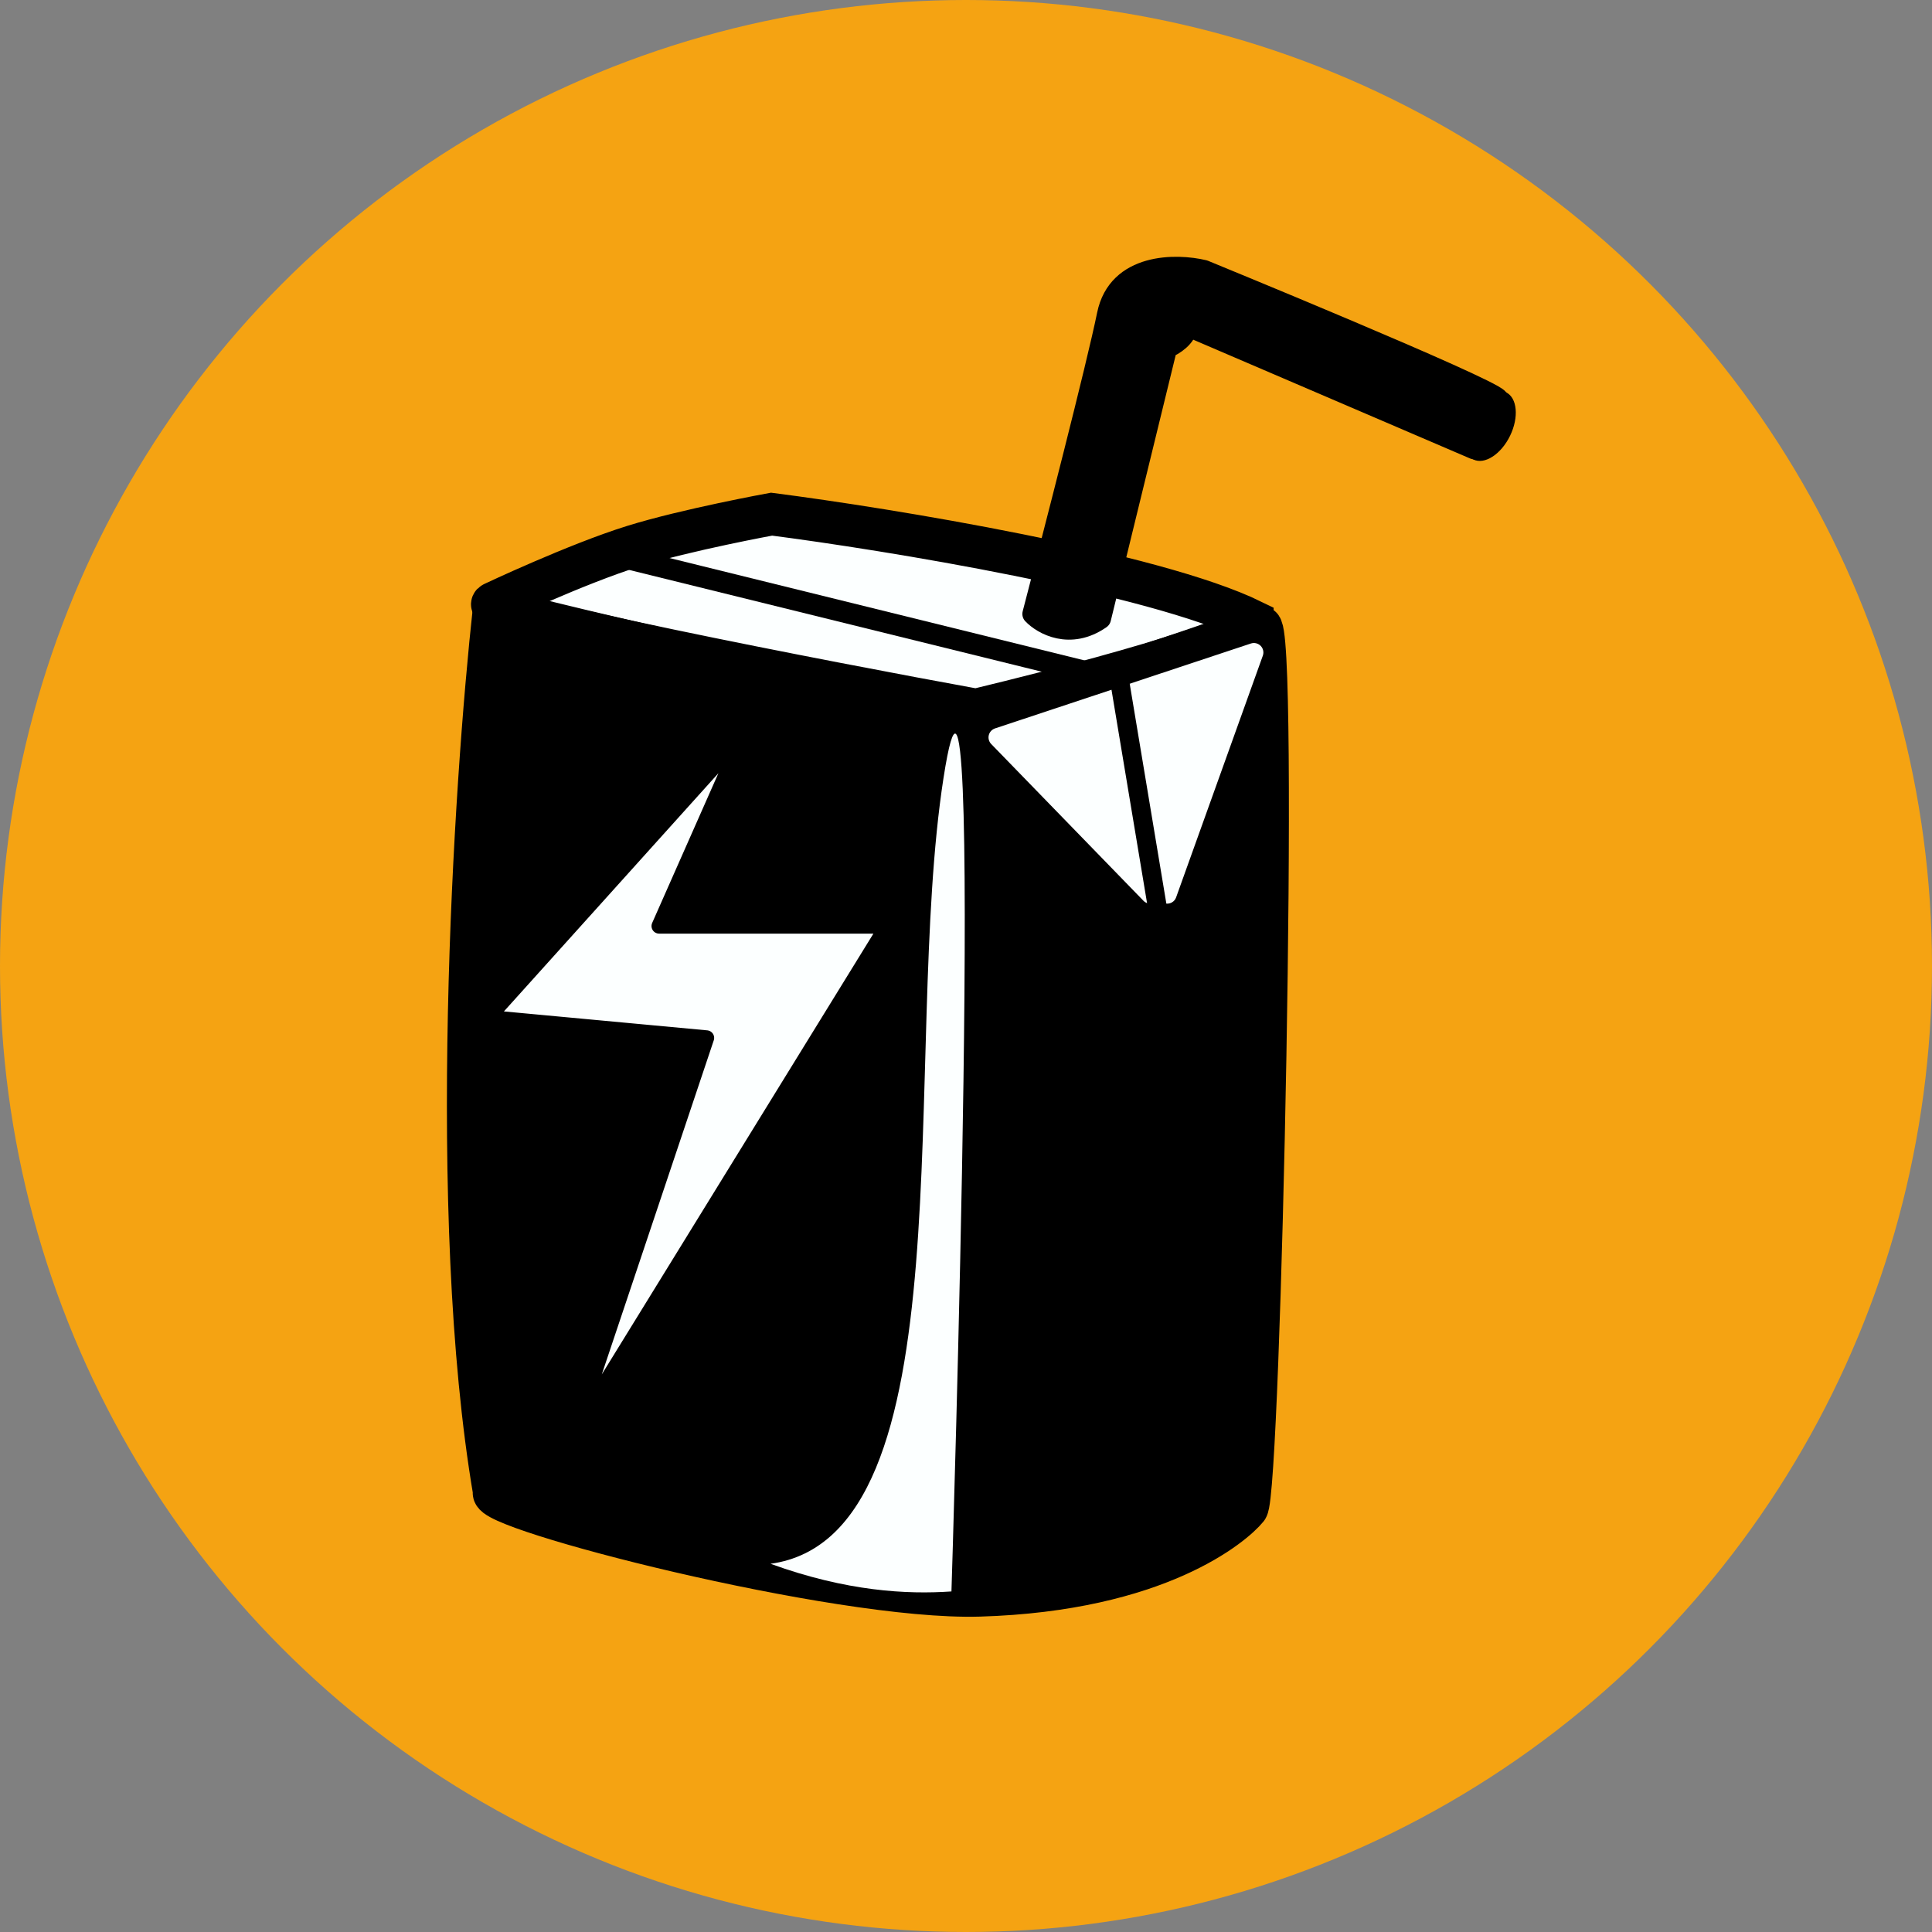
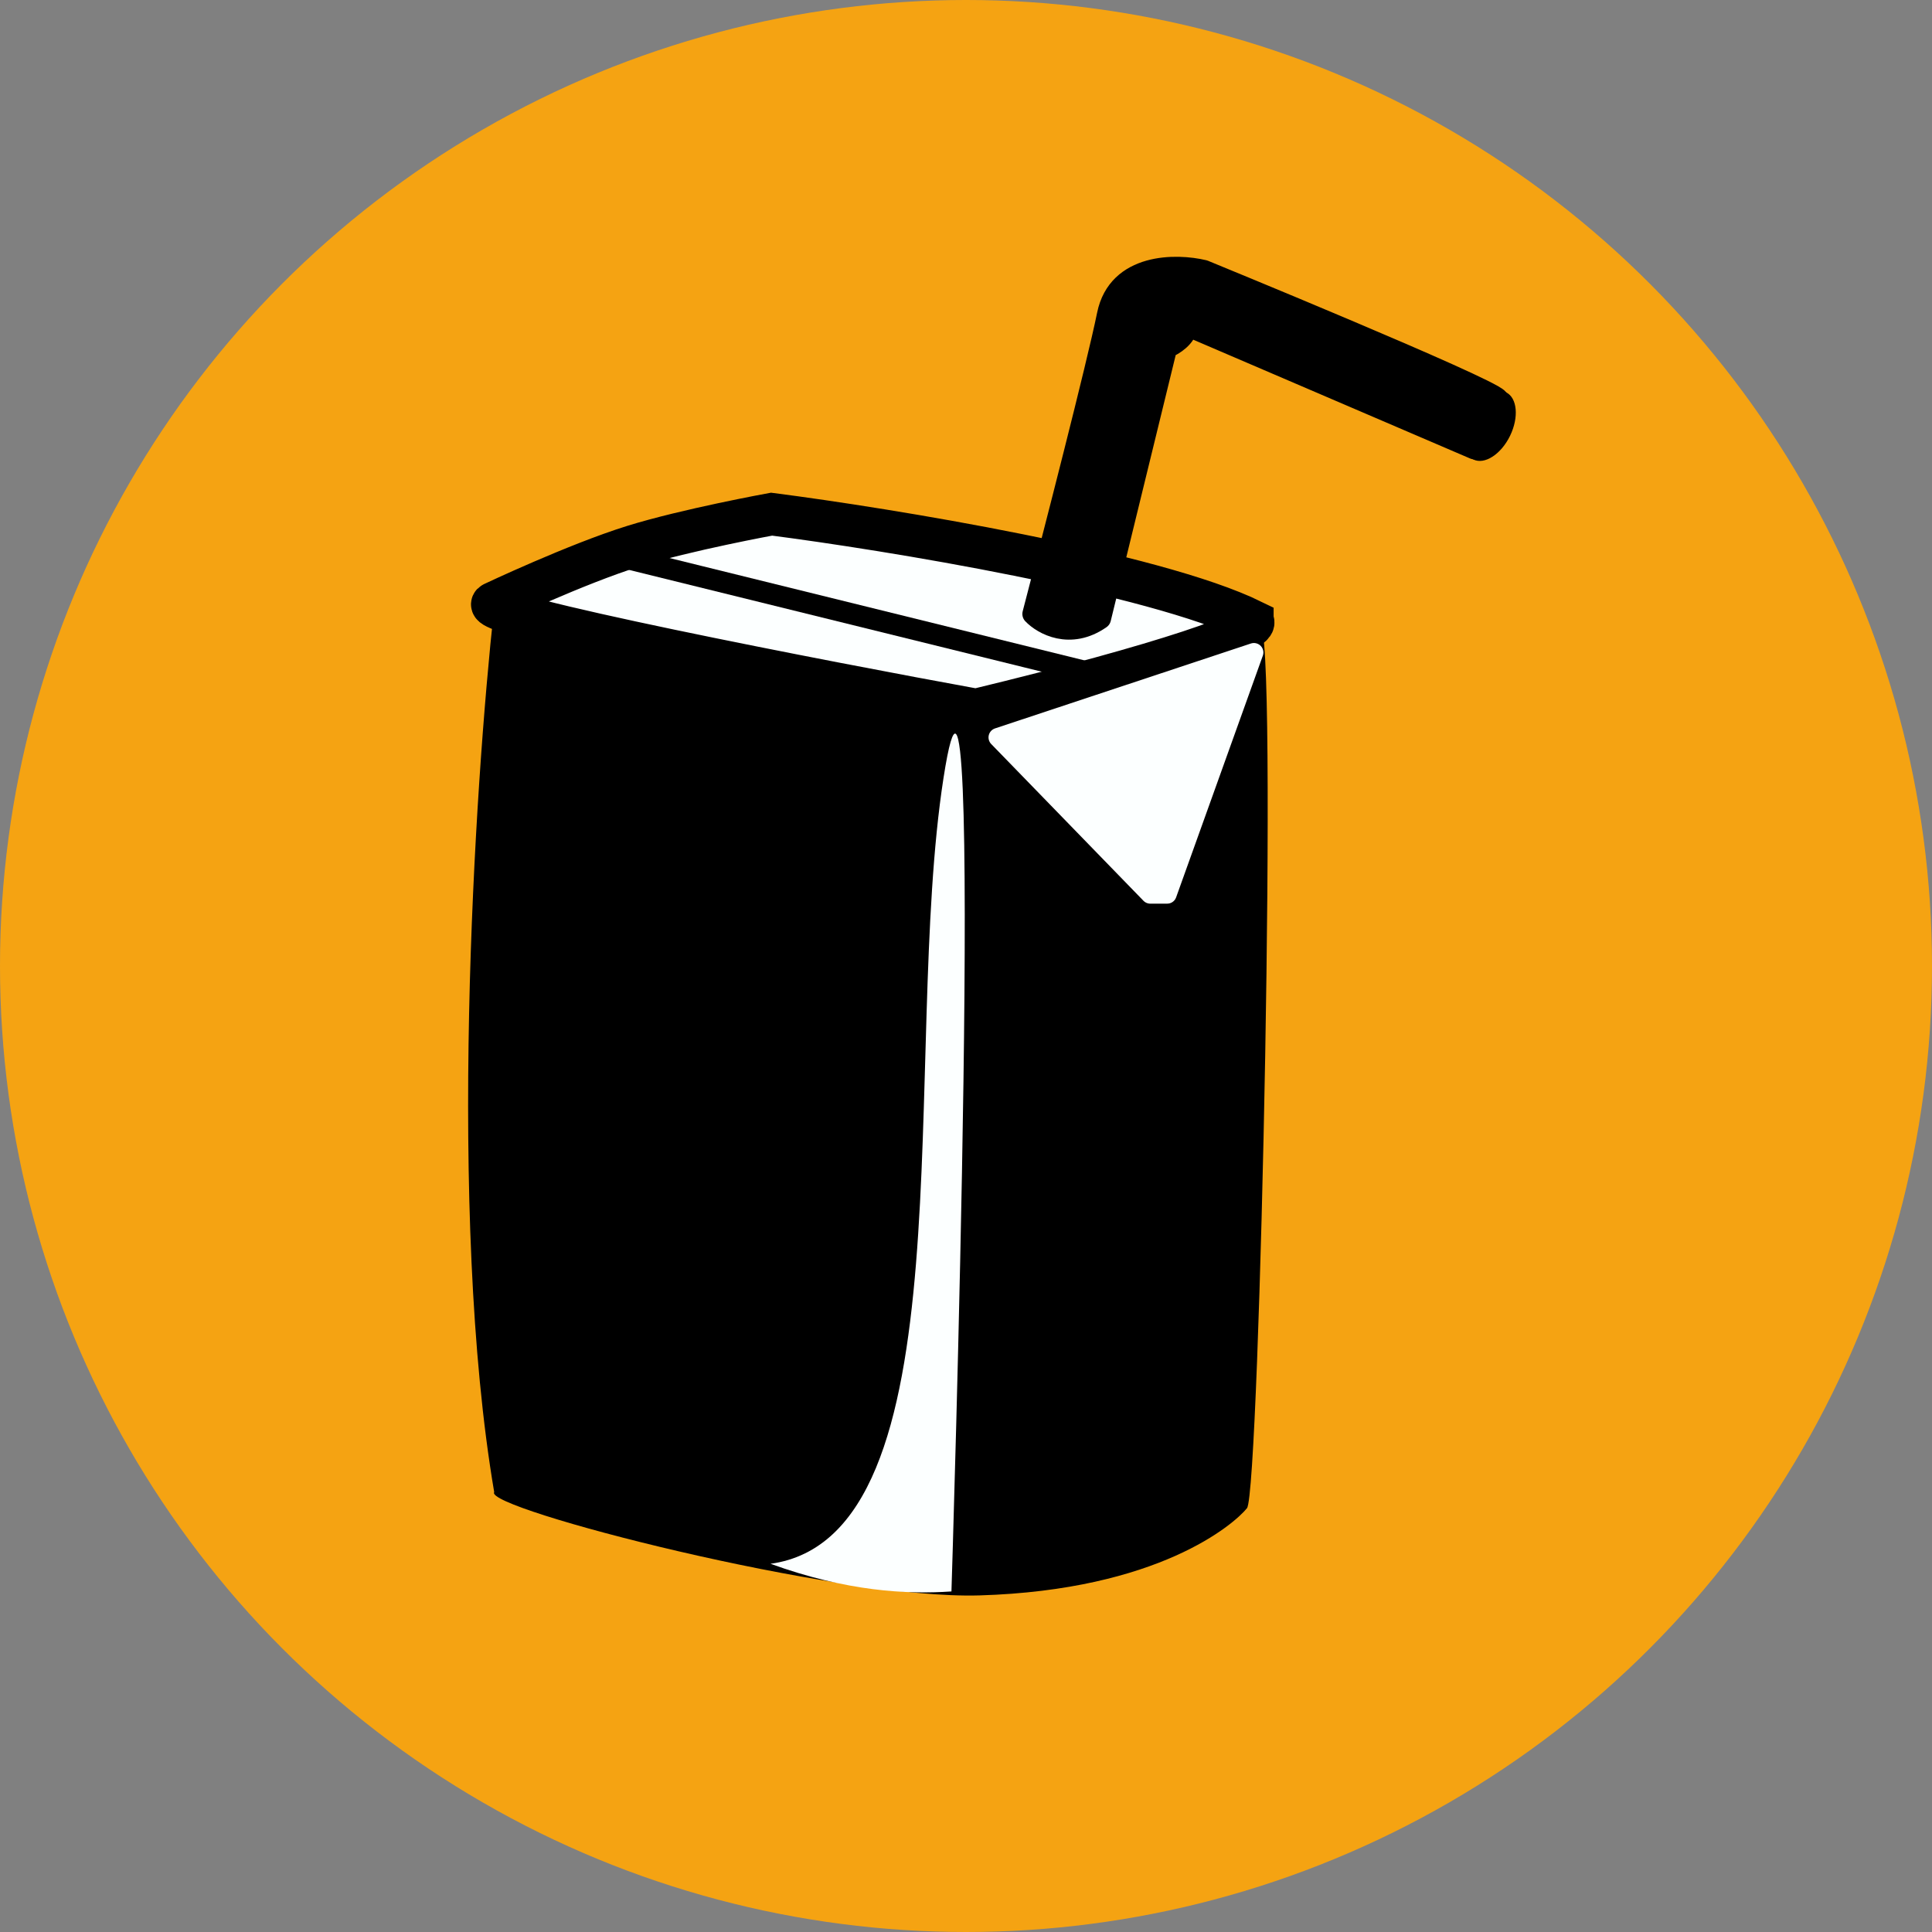
<svg xmlns="http://www.w3.org/2000/svg" xmlns:ns1="http://sodipodi.sourceforge.net/DTD/sodipodi-0.dtd" xmlns:ns2="http://www.inkscape.org/namespaces/inkscape" width="50mm" height="50mm" viewBox="0 0 50 50" version="1.1" id="svg5" xml:space="preserve">
  <rect x="0" y="0" width="50" height="50" fill="#808080" stroke="none" />
  <ns1:namedview id="namedview7" pagecolor="#ffffff" bordercolor="#000000" borderopacity="0.25" ns2:showpageshadow="2" ns2:pageopacity="0.0" ns2:pagecheckerboard="0" ns2:deskcolor="#d1d1d1" ns2:document-units="mm" showgrid="false" />
  <defs id="defs2" />
  <g ns2:label="Layer 1" ns2:groupmode="layer" id="layer1">
    <circle style="fill:#f5a312;fill-opacity:1;stroke-width:0.265" id="path111" cx="25" cy="25" r="25" />
    <g style="fill:none" id="g1483" transform="matrix(0.082,0,0,0.082,11.541,6.625)">
      <path d="M 254.529,115.183 C 223.362,99.905 139.205,86.162 102.767,81.481 c 0,0 -26.939,4.923 -43.61,10.111 -18.023,5.608 -44.191,17.974 -44.191,17.974 -7.559,3.37 105.051,25.089 152.343,33.701 59.542,-14.379 90.708,-25.276 87.22,-28.084 z" fill="#fcffff" stroke="#000000" stroke-width="13.39" id="path1447" />
      <path d="m 15.231,110.904 c -0.007,0.065 -0.014,0.129 -0.021,0.194 5.651,2.611 127.071,30.812 153.171,32.955 5.802,0.477 26.786,-5.618 88.512,-26.968 5.823,-5.057 0,273.058 -4.076,278.115 -4.076,5.056 -27.951,25.845 -84.436,27.53 C 123.193,424.079 11.737,395.2 15.231,390.143 0.341,302.595 9,167.771 15.21,111.098 c -0.275,-0.127 -0.276,-0.194 0.021,-0.194 z" fill="#000000" id="path1449" />
-       <path d="m 15.231,110.904 c -6.211,56.56 -14.907,191.591 0,279.239 -3.494,5.057 107.962,33.936 153.15,32.587 56.485,-1.685 80.36,-22.474 84.436,-27.53 4.076,-5.057 9.899,-283.172 4.076,-278.115 -61.726,21.35 -82.71,27.445 -88.512,26.968 C 141.012,141.806 8.826,110.904 15.231,110.904 Z" stroke="#000000" stroke-width="13.39" id="path1451" />
      <path d="M 54.126,94.722 209.185,132.97" stroke="#000000" stroke-width="6.695" id="path1453" />
      <path d="m 227.44,28.952 -20.88,85.455 c -9.574,6.668 -18.183,1.819 -21.291,-1.439 6.464,-24.709 20.221,-78.185 23.533,-94.421 3.311,-16.235 21.663,-16.061 30.425,-13.945 0,0 89.806,36.78 92.798,40.519 2.991,3.739 -0.748,15.704 -7.479,15.704 L 233.962,21.963 c -0.263,3.64 -4.458,6.176 -6.522,6.989 z" fill="#000000" stroke="#000000" stroke-width="6.695" stroke-linecap="round" stroke-linejoin="round" id="path1455" />
-       <path d="M 13.328,240.36 94.246,150.49 67.273,211.473 H 139.2 L 40.301,371.956 82.258,246.78 Z" fill="#fcffff" stroke="#000000" stroke-width="4.787" stroke-linecap="round" stroke-linejoin="round" id="path1457" />
      <path d="m 159.541,421.479 c 0,0 10.951,-343.453 -2.51,-256.705 -13.461,86.748 8.52,239.255 -54.592,247.98 24.043,8.725 43.077,9.694 57.102,8.725 z" fill="#fcffff" id="path1459" />
      <path d="m 222.291,201.419 -48.059,-49.478 40.383,-13.401 40.383,-13.4 -27.367,76.279 z" fill="#fcffff" stroke="#fcffff" stroke-width="5.983" stroke-linecap="round" stroke-linejoin="round" id="path1461" />
-       <path d="m 211.624,128.131 13.461,80.766" stroke="#000000" stroke-width="5.983" id="path1463" />
      <ellipse cx="329.408" cy="53.621" rx="7.156" ry="11.791" transform="rotate(25.934,329.408,53.621)" fill="#000000" id="ellipse1465" />
    </g>
  </g>
</svg>